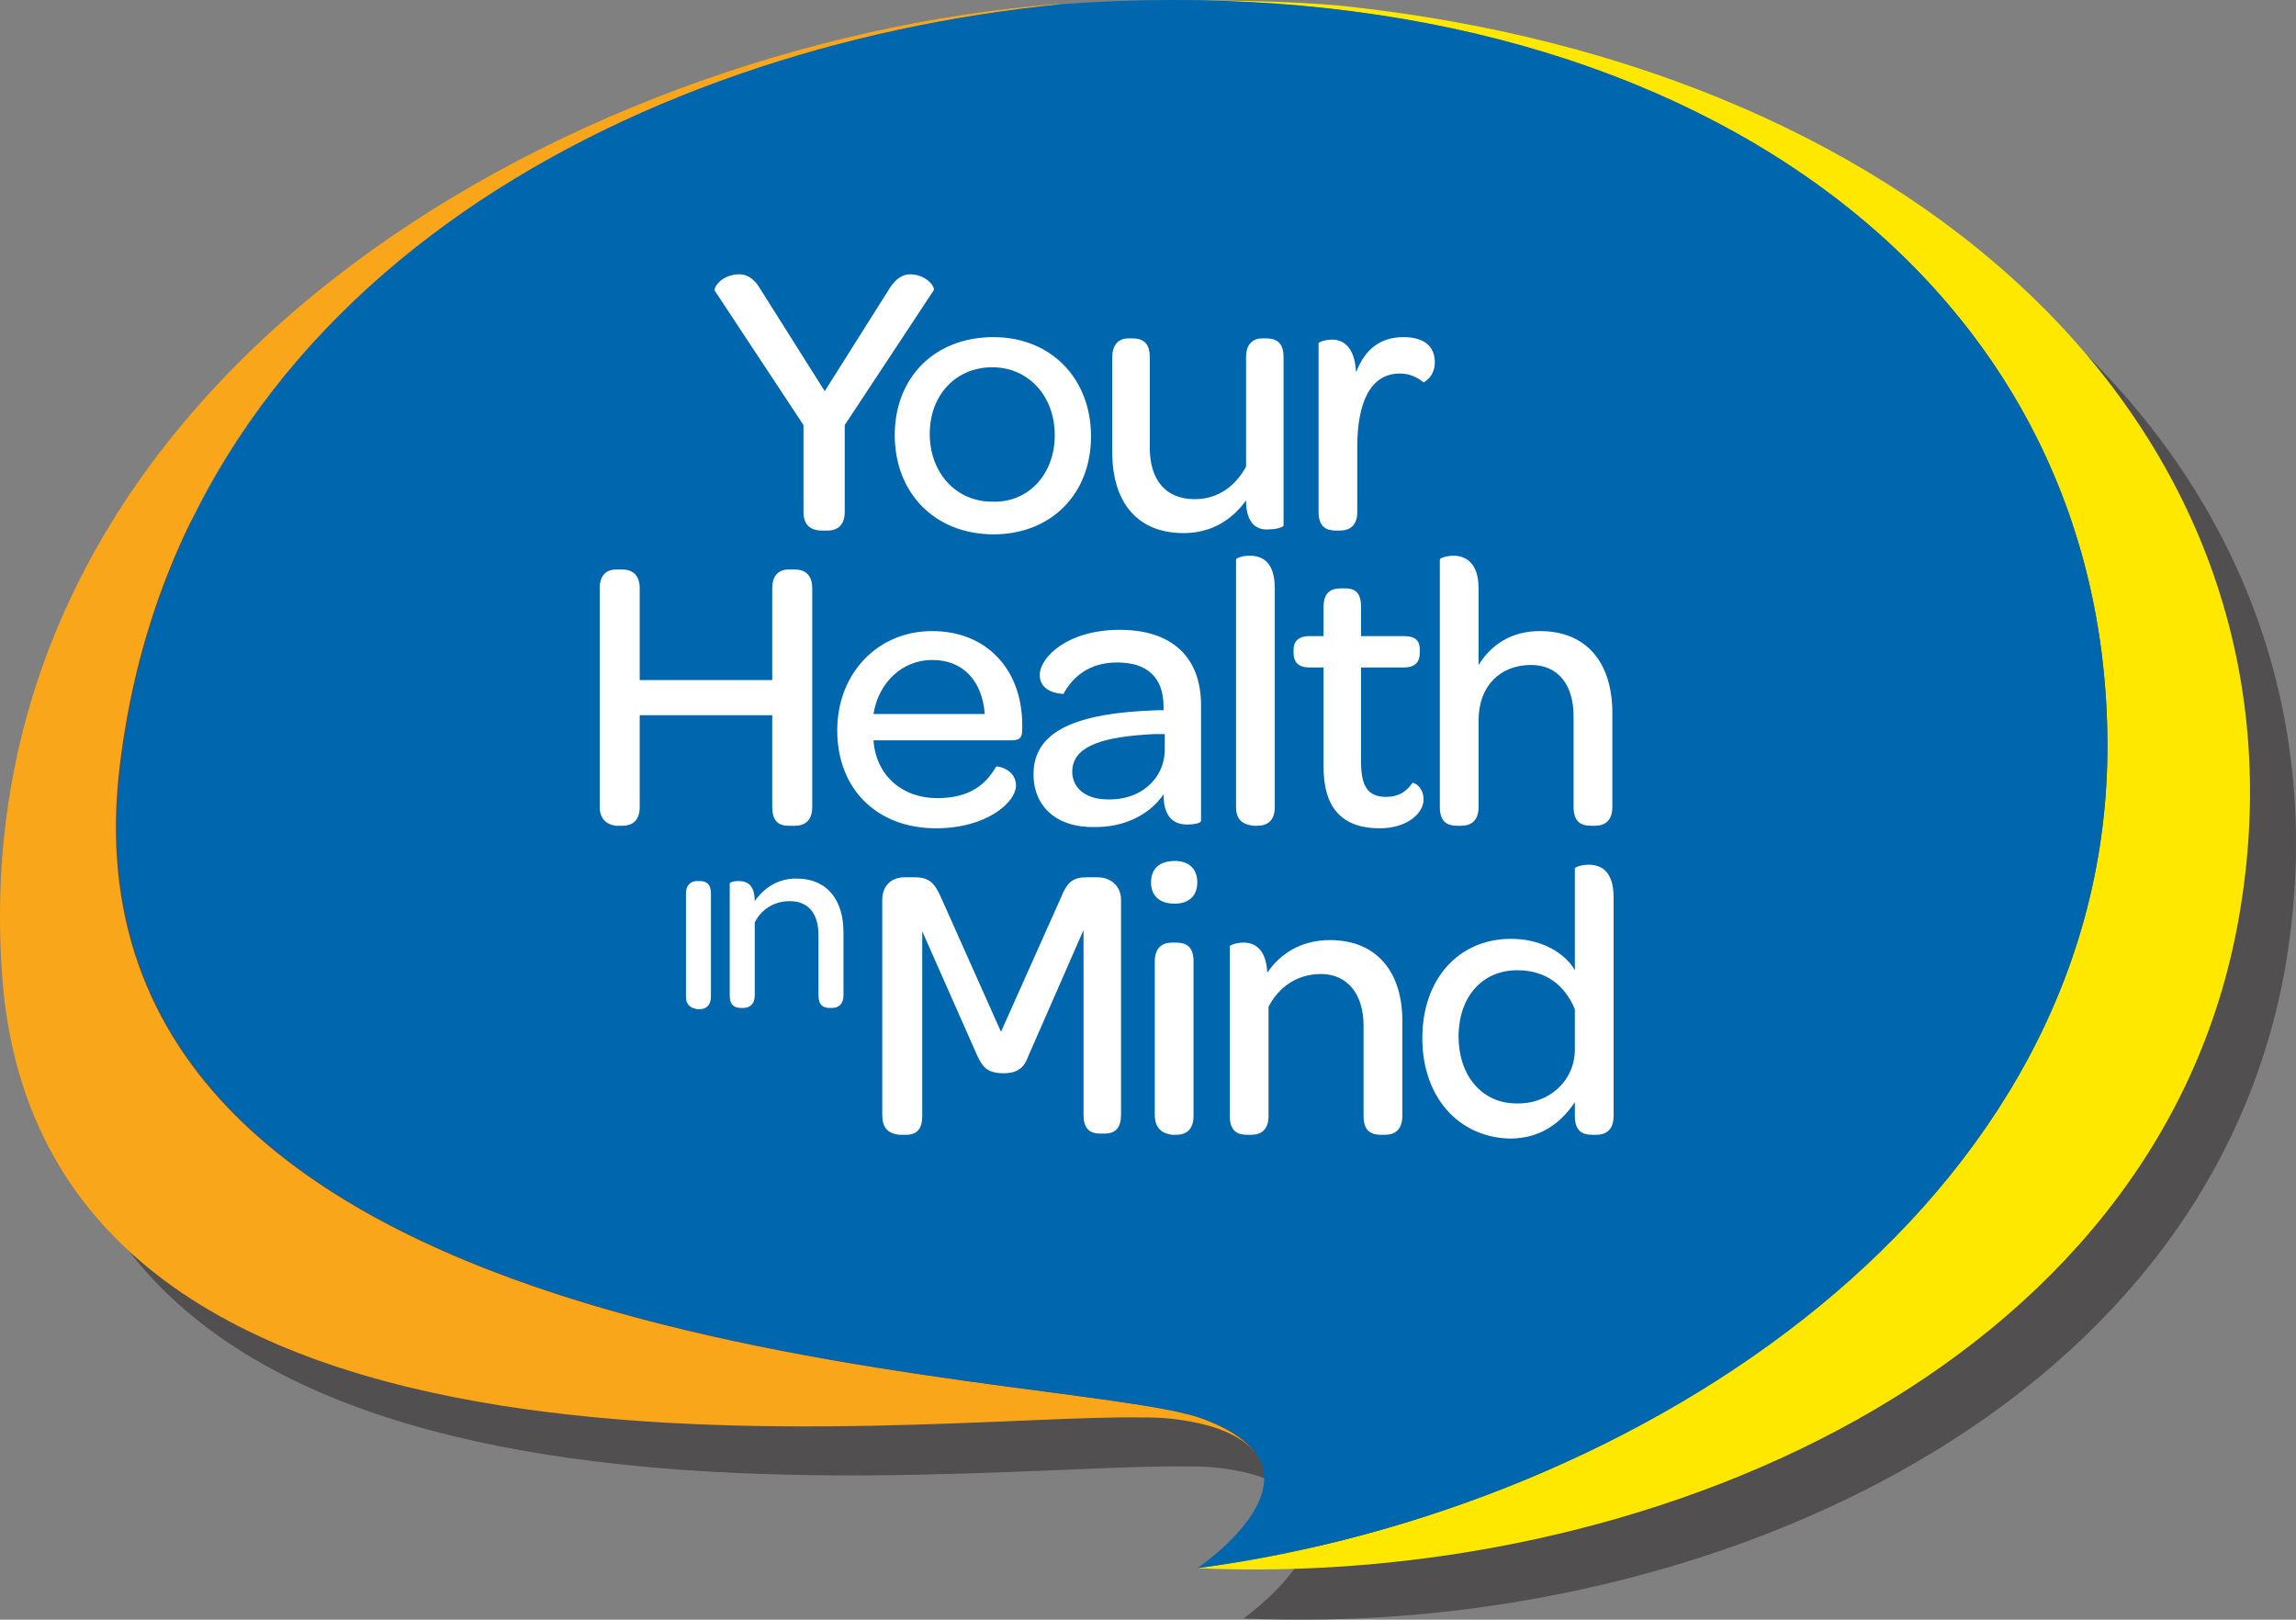
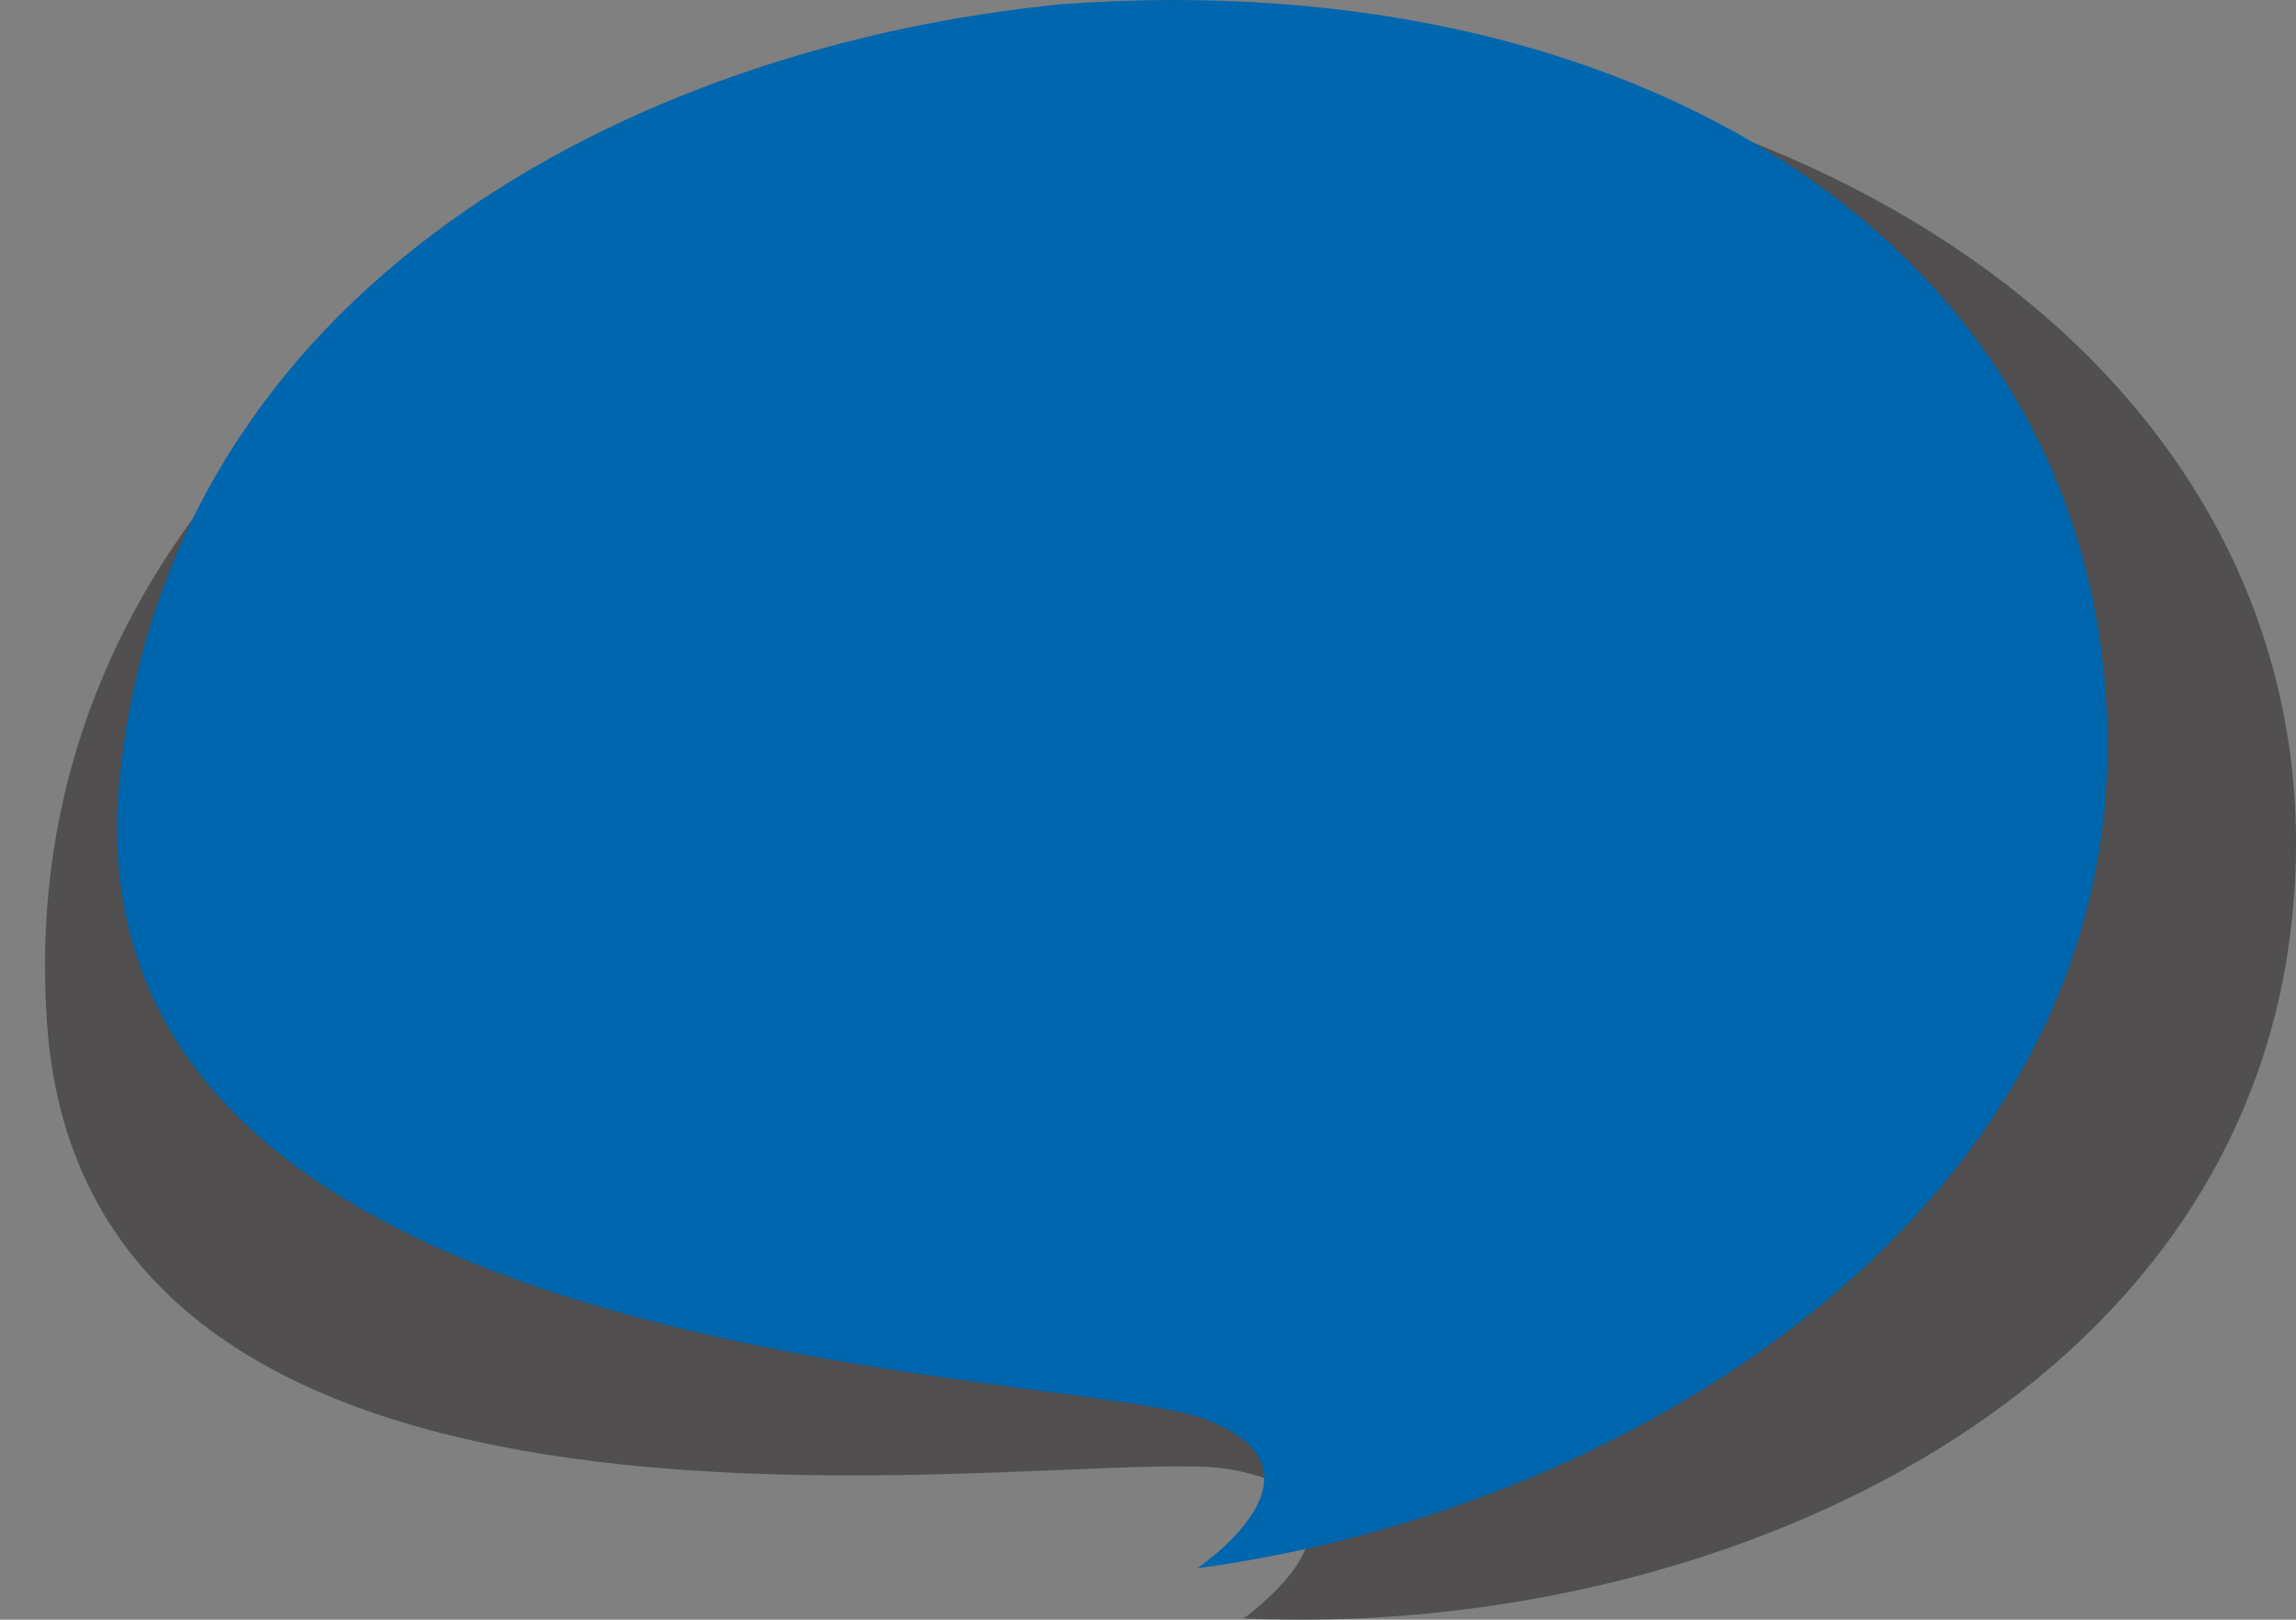
<svg xmlns="http://www.w3.org/2000/svg" width="146px" height="103px" viewBox="0 0 146 103" version="1.1">
  <rect x="0" y="0" width="146" height="103" fill="#808080" stroke="none" />
  <title>logo-YHIM</title>
  <g stroke="none" stroke-width="1" fill="none" fill-rule="evenodd">
    <g id="logo-YHIM" fill-rule="nonzero">
      <path d="M88.059,3.464 C85.117,3.224 82.176,3.145 79.155,3.224 C79.473,3.224 79.712,3.224 80.03,3.224 C76.929,3.145 73.67,3.224 70.41,3.464 C64.766,4.023 59.122,5.062 53.557,6.739 C59.122,5.142 64.766,4.023 70.41,3.464 C70.251,3.464 70.092,3.464 69.933,3.464 C39.088,5.94 0.293,27.429 2.996,65.134 C5.54,100.842 60.871,93.013 75.498,93.253 C75.975,93.253 76.691,93.253 77.406,93.333 C79.553,93.572 82.176,94.291 83.051,95.969 C84.323,98.685 80.507,101.8 79.394,102.679 C79.314,102.759 79.155,102.839 79.076,102.919 L79.076,102.919 C79.076,102.919 79.076,102.919 79.076,102.919 L79.076,102.919 L79.076,102.919 L79.076,102.919 C79.076,102.919 79.076,102.919 79.076,102.919 C107.456,104.197 140.13,90.377 145.298,61.619 C150.544,31.423 125.9,7.458 88.059,3.464 Z" id="Path" fill="#231F20" opacity="0.5" />
-       <path d="M72.557,90.137 L72.557,90.137 C73.034,90.137 73.749,90.137 74.465,90.217 C76.691,90.457 79.394,91.176 80.109,92.933 C79.712,91.975 78.599,91.016 76.452,90.217 C67.548,86.942 3.791,87.501 7.527,49.477 C10.787,18.322 40.042,2.985 67.548,0.269 C67.389,0.269 67.23,0.269 67.071,0.269 C36.147,2.745 -2.569,24.234 0.134,62.019 C2.678,97.726 58.009,89.898 72.557,90.137" id="Path" fill="#FAA61A" />
-       <path d="M85.117,0.349 C82.256,0.109 79.235,0.029 76.214,0.029 C109.682,0.588 133.929,19.121 134.009,47.32 C134.088,76.557 104.277,95.969 76.134,99.724 C104.515,101.002 137.268,87.182 142.356,58.424 C147.682,28.308 122.959,4.263 85.117,0.349" id="Path" fill="#FFE800" />
      <path d="M134.009,47.32 C133.929,16.725 105.389,-2.527 67.469,0.269 C40.042,2.985 10.787,18.322 7.607,49.477 C3.791,87.421 67.548,86.942 76.532,90.217 C85.435,93.493 76.134,99.724 76.134,99.724 C104.356,95.969 134.088,76.557 134.009,47.32" id="Path" fill="#0066AD" />
-       <path d="M63.176,21.438 C66.833,21.438 69.377,24.074 69.377,27.749 C69.377,31.423 66.833,33.979 63.176,33.979 C59.44,33.979 56.896,31.343 56.896,27.669 C56.896,23.994 59.44,21.438 63.176,21.438 Z M57.85,17.444 C58.963,17.444 59.519,18.322 59.36,18.482 L53.716,27.03 L53.716,32.542 C53.716,33.34 53.318,33.74 52.603,33.74 L52.285,33.74 C51.49,33.74 51.092,33.34 51.092,32.542 L51.092,27.03 L45.448,18.482 C45.368,18.322 45.845,17.444 47.038,17.444 C47.472,17.444 47.905,17.708 48.219,18.176 L52.444,24.873 L56.578,18.322 C56.975,17.683 57.452,17.444 57.85,17.444 Z M63.097,23.355 C60.791,23.355 59.122,25.112 59.122,27.589 C59.122,30.065 60.791,31.903 63.097,31.903 C65.402,31.982 67.071,30.145 67.071,27.669 C67.071,25.192 65.402,23.355 63.097,23.355 Z M79.235,31.823 C78.36,33.021 77.088,33.9 75.26,33.9 C72.159,33.9 70.728,31.743 70.728,28.787 L70.728,22.716 C70.728,21.837 71.205,21.518 71.762,21.518 L72,21.518 C72.636,21.518 73.113,21.757 73.113,22.716 L73.113,28.468 C73.113,30.545 74.147,31.743 75.975,31.743 C77.486,31.743 78.599,30.864 79.235,29.666 L79.235,22.716 C79.235,21.837 79.712,21.518 80.268,21.518 L80.507,21.518 C81.143,21.518 81.62,21.757 81.62,22.716 L81.62,33.42 C81.62,33.5 81.222,33.66 80.745,33.66 C80.03,33.74 79.235,33.42 79.235,31.823 Z M86.23,23.675 C86.787,22.237 87.741,21.438 89.251,21.438 C90.523,21.438 91.239,21.997 91.239,23.035 C91.239,23.994 90.523,24.314 90.523,24.314 C90.126,23.994 89.649,23.754 89.013,23.754 C87.105,23.754 86.31,25.672 86.31,28.388 L86.31,32.542 C86.31,33.42 85.833,33.74 85.197,33.74 L84.958,33.74 C84.323,33.74 83.846,33.5 83.846,32.542 L83.846,21.837 C83.846,21.757 84.243,21.598 84.72,21.598 C85.356,21.598 86.151,21.997 86.23,23.675 Z M38.134,51.314 L38.134,37.414 C38.134,36.616 38.532,36.216 39.168,36.216 L39.565,36.216 C40.281,36.216 40.678,36.616 40.678,37.414 L40.678,43.246 L49.105,43.246 L49.105,37.414 C49.105,36.616 49.502,36.216 50.138,36.216 L50.536,36.216 C51.251,36.216 51.649,36.616 51.649,37.414 L51.649,51.314 C51.649,52.113 51.251,52.512 50.536,52.512 L50.138,52.512 C49.423,52.512 49.105,52.113 49.105,51.314 L49.105,45.483 L40.678,45.483 L40.678,51.314 C40.678,52.113 40.281,52.512 39.565,52.512 L39.168,52.512 C38.532,52.433 38.134,52.033 38.134,51.314 Z M53.239,46.441 C53.239,42.847 55.783,40.131 59.281,40.131 C62.699,40.131 65.004,42.527 65.004,46.122 L65.004,46.361 C65.004,46.921 64.845,47.08 64.289,47.08 L55.544,47.08 C55.703,49.317 57.373,50.755 59.599,50.755 C61.666,50.755 62.699,49.876 63.335,48.758 C63.415,48.678 64.607,48.918 64.607,49.956 C64.607,50.995 62.779,52.672 59.519,52.672 C55.783,52.672 53.239,50.196 53.239,46.441 Z M55.544,45.403 L62.62,45.403 C62.461,43.326 61.268,41.968 59.281,41.968 C57.373,41.968 55.862,43.406 55.544,45.403 Z M65.72,49.237 C65.72,46.521 68.343,45.323 73.67,45.163 L73.988,45.163 L73.988,44.924 C73.988,43.086 72.954,42.128 71.046,42.128 C69.218,42.128 68.184,43.086 67.628,44.125 L67.496,44.117 C67.129,44.085 66.117,43.907 66.117,42.926 C66.117,41.808 67.866,40.051 71.205,40.051 C74.544,40.051 76.373,41.808 76.373,44.844 L76.373,52.193 C76.373,52.353 75.896,52.433 75.498,52.433 C74.624,52.433 73.988,51.953 73.988,50.515 C73.155,51.733 71.673,52.515 69.954,52.587 L69.695,52.592 C67.23,52.672 65.72,51.314 65.72,49.237 Z M74.067,47.64 L74.067,46.681 L73.431,46.681 L72.827,46.715 C69.798,46.922 68.184,47.577 68.184,49.077 C68.184,50.069 68.981,50.769 70.229,50.83 L70.41,50.835 C72.477,50.915 74.067,49.557 74.067,47.64 Z M78.599,51.314 L78.599,35.577 C78.599,35.497 78.996,35.338 79.473,35.338 C80.268,35.338 81.063,35.737 81.063,37.414 L81.063,51.314 C81.063,52.193 80.586,52.512 79.95,52.512 L79.712,52.512 C79.076,52.433 78.599,52.193 78.599,51.314 Z M82.256,41.489 L82.256,41.329 C82.256,40.77 82.574,40.45 83.289,40.45 L84.164,40.45 L84.164,38.613 C84.164,37.734 84.561,37.414 85.276,37.414 L85.515,37.414 C86.151,37.414 86.548,37.654 86.548,38.613 L86.548,40.45 L89.251,40.45 C90.046,40.45 90.285,40.77 90.285,41.329 L90.285,41.489 C90.285,42.128 89.967,42.447 89.251,42.447 L86.548,42.447 L86.548,48.438 C86.548,49.956 86.946,50.675 88.138,50.675 C88.933,50.675 89.41,50.356 89.808,49.796 C89.887,49.717 90.523,50.036 90.523,50.835 C90.523,51.714 89.49,52.672 87.741,52.672 C85.276,52.672 84.164,51.314 84.164,48.758 L84.164,42.447 L83.289,42.447 C82.574,42.447 82.256,42.128 82.256,41.489 Z M94.021,42.287 C94.816,41.009 96.088,40.131 97.917,40.131 C101.017,40.131 102.528,42.287 102.528,45.323 L102.528,51.314 C102.528,52.193 102.051,52.512 101.415,52.512 L101.176,52.512 C100.54,52.512 100.063,52.273 100.063,51.314 L100.063,45.563 C100.063,43.486 99.03,42.287 97.36,42.287 C95.373,42.287 94.021,43.645 94.021,45.802 L94.021,51.314 C94.021,52.193 93.544,52.512 92.908,52.512 L92.67,52.512 C92.034,52.512 91.557,52.273 91.557,51.314 L91.557,35.577 C91.557,35.497 91.954,35.338 92.431,35.338 C93.147,35.338 94.021,35.737 94.021,37.414 L94.021,42.287 Z M56.101,70.886 L56.101,57.226 C56.101,56.347 56.657,55.788 57.532,55.788 L58.168,55.788 C59.122,55.788 59.44,56.187 59.837,57.066 L63.653,65.613 L67.469,57.066 C67.866,56.107 68.184,55.788 69.138,55.788 L69.774,55.788 C70.649,55.788 71.285,56.347 71.285,57.226 L71.285,70.886 C71.285,71.684 70.967,72.084 70.251,72.084 L69.933,72.084 C69.218,72.084 68.9,71.684 68.9,70.886 L68.9,59.143 L65.402,67.131 C65.163,67.77 64.845,68.249 63.812,68.249 C62.699,68.249 62.461,67.77 62.143,67.131 L58.645,59.223 L58.645,70.965 C58.645,71.764 58.327,72.164 57.611,72.164 L57.214,72.164 C56.419,72.084 56.101,71.684 56.101,70.886 Z M73.193,56.107 C73.193,55.228 73.749,54.749 74.703,54.749 C75.578,54.749 76.134,55.228 76.134,56.107 C76.134,56.986 75.578,57.465 74.703,57.465 C73.749,57.465 73.193,56.986 73.193,56.107 Z M73.431,70.886 L73.431,61.14 C73.431,60.261 73.908,59.942 74.544,59.942 L74.783,59.942 C75.419,59.942 75.896,60.181 75.896,61.14 L75.896,70.965 C75.896,71.844 75.419,72.164 74.783,72.164 L74.544,72.164 C73.908,72.084 73.431,71.764 73.431,70.886 Z M80.586,61.859 C81.381,60.661 82.733,59.782 84.561,59.782 C87.661,59.782 89.172,61.939 89.172,64.894 L89.172,70.965 C89.172,71.844 88.695,72.164 88.059,72.164 L87.82,72.164 C87.184,72.164 86.707,71.924 86.707,70.965 L86.707,65.214 C86.707,63.217 85.674,61.939 84.005,61.939 C82.415,61.939 81.302,62.817 80.666,64.016 L80.666,70.965 C80.666,71.844 80.189,72.164 79.553,72.164 L79.314,72.164 C78.678,72.164 78.201,71.924 78.201,70.965 L78.201,60.181 C78.201,60.101 78.599,59.942 79.076,59.942 C79.712,59.942 80.507,60.261 80.586,61.859 Z M90.444,66.013 C90.444,62.258 92.749,59.702 96.088,59.702 C97.996,59.702 99.507,60.581 100.143,61.699 L100.143,55.228 C100.143,55.149 100.54,54.989 101.017,54.989 C101.812,54.989 102.607,55.388 102.607,57.066 L102.607,70.965 C102.607,71.844 102.13,72.164 101.494,72.164 L101.256,72.164 C100.62,72.164 100.143,71.924 100.143,70.965 L100.143,70.087 C99.189,71.525 97.837,72.403 96.009,72.403 C92.749,72.324 90.444,69.767 90.444,66.013 Z M100.143,66.732 L100.143,64.175 C99.507,62.658 98.314,61.699 96.486,61.699 C94.26,61.699 92.749,63.377 92.749,65.933 C92.749,68.334 94.17,70.059 96.213,70.162 L96.406,70.167 C98.394,70.247 100.143,68.809 100.143,66.732 Z M43.619,63.377 L43.619,56.826 C43.619,56.267 43.937,56.027 44.335,56.027 L44.494,56.027 C44.891,56.027 45.209,56.187 45.209,56.826 L45.209,63.377 C45.209,63.936 44.891,64.175 44.494,64.175 L44.335,64.175 C43.937,64.096 43.619,63.936 43.619,63.377 Z M47.992,57.305 C48.548,56.507 49.423,55.868 50.615,55.868 C52.682,55.868 53.636,57.305 53.636,59.303 L53.636,63.297 C53.636,63.856 53.318,64.096 52.921,64.096 L52.762,64.096 C52.364,64.096 52.046,63.936 52.046,63.297 L52.046,59.462 C52.046,58.104 51.41,57.305 50.218,57.305 C49.184,57.305 48.389,57.865 47.992,58.663 L47.992,63.297 C47.992,63.856 47.674,64.096 47.276,64.096 L47.117,64.096 C46.72,64.096 46.402,63.936 46.402,63.297 L46.402,56.187 C46.402,56.107 46.64,56.027 46.958,56.027 C47.515,56.027 47.992,56.267 47.992,57.305 Z" id="Shape" fill="#FFFFFF" />
    </g>
  </g>
</svg>